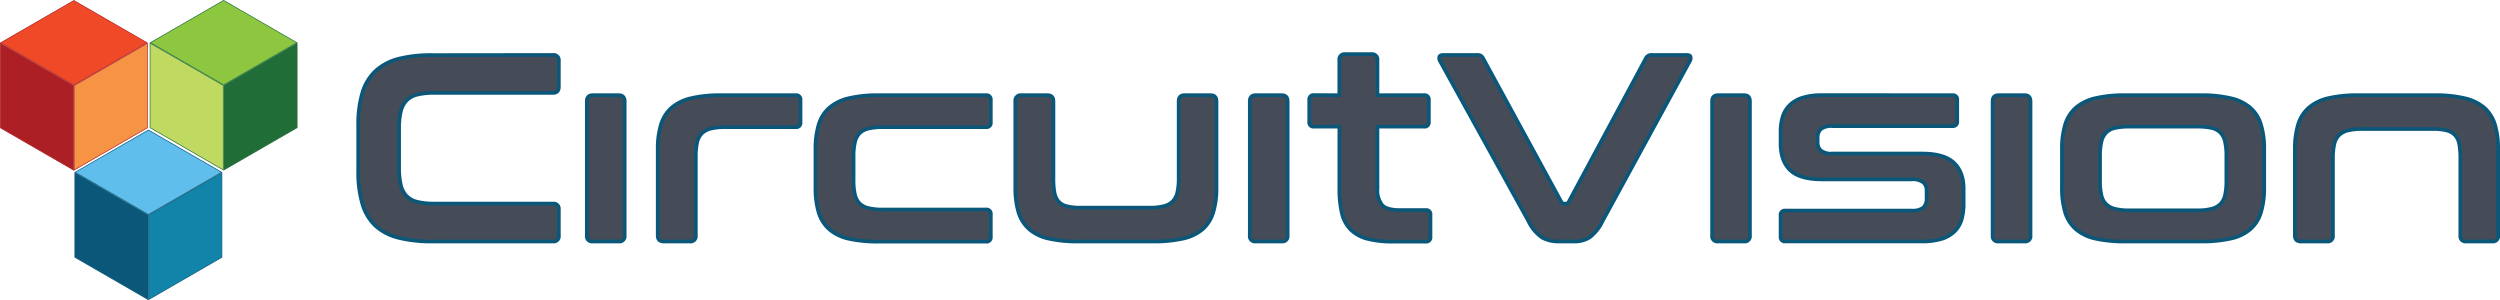
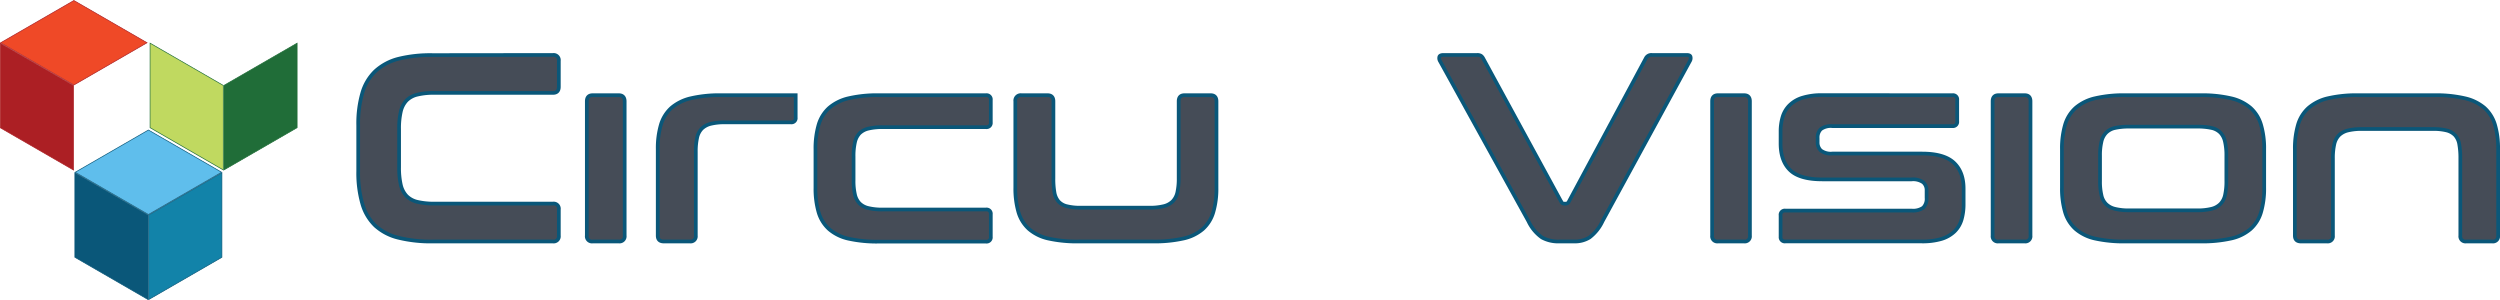
<svg xmlns="http://www.w3.org/2000/svg" viewBox="0 0 675.51 81.1">
  <defs>
    <style>.cls-1{fill:#454c57;stroke:#0a5779;}.cls-1,.cls-10,.cls-2,.cls-3,.cls-4,.cls-5,.cls-6,.cls-7,.cls-8,.cls-9{stroke-miterlimit:10;}.cls-2{fill:#5fbeec;}.cls-2,.cls-3,.cls-4{stroke:#095779;}.cls-2,.cls-5,.cls-8{stroke-width:0.18px;}.cls-3{fill:#1283a9;}.cls-10,.cls-3,.cls-4,.cls-6,.cls-7,.cls-9{stroke-width:0.18px;}.cls-4{fill:#0a5779;}.cls-5{fill:#8dc63f;}.cls-5,.cls-6,.cls-7{stroke:#1f6d37;}.cls-6{fill:#206d38;}.cls-7{fill:#c0d960;}.cls-8{fill:#ef4927;}.cls-10,.cls-8,.cls-9{stroke:#ac1f23;}.cls-9{fill:#f79344;}.cls-10{fill:#ac1f24;}</style>
  </defs>
  <g id="Layer_2" data-name="Layer 2">
    <g id="CircuitVision_Outlines" data-name="CircuitVision Outlines">
      <path class="cls-1" d="M149.42,14.85A1.41,1.41,0,0,1,151,16.44v7c0,1.11-.53,1.66-1.59,1.66h-32a18.78,18.78,0,0,0-4.64.47,6,6,0,0,0-2.92,1.58,6.5,6.5,0,0,0-1.55,3,20.21,20.21,0,0,0-.46,4.75V45.16a20.7,20.7,0,0,0,.46,4.79,6.51,6.51,0,0,0,1.55,3,6,6,0,0,0,2.92,1.59,19.27,19.27,0,0,0,4.64.47h32A1.4,1.4,0,0,1,151,56.61v7.06a1.4,1.4,0,0,1-1.59,1.58H117a36.52,36.52,0,0,1-9.29-1A14.22,14.22,0,0,1,101.43,61a13.25,13.25,0,0,1-3.52-5.91,30.09,30.09,0,0,1-1.12-8.82V33.86a29.71,29.71,0,0,1,1.12-8.78,13.27,13.27,0,0,1,3.52-5.87,14.6,14.6,0,0,1,6.23-3.32,36,36,0,0,1,9.29-1Z" />
      <path class="cls-1" d="M167.21,25.72c1,0,1.58.56,1.58,1.66V63.67a1.4,1.4,0,0,1-1.58,1.58h-7.06a1.4,1.4,0,0,1-1.59-1.58V27.38c0-1.1.53-1.66,1.59-1.66Z" />
-       <path class="cls-1" d="M215,25.72a1.15,1.15,0,0,1,1.3,1.3v6.05a1.14,1.14,0,0,1-1.3,1.29H195.86a15.58,15.58,0,0,0-3.82.4,5.27,5.27,0,0,0-2.41,1.29,5,5,0,0,0-1.26,2.45,17.06,17.06,0,0,0-.36,3.78V63.67a1.4,1.4,0,0,1-1.58,1.58h-7.06c-1.1,0-1.65-.53-1.65-1.58V40.34a22.44,22.44,0,0,1,.86-6.66,9.91,9.91,0,0,1,2.84-4.54,12.37,12.37,0,0,1,5.26-2.59,34.08,34.08,0,0,1,8.17-.83Z" />
+       <path class="cls-1" d="M215,25.72v6.05a1.14,1.14,0,0,1-1.3,1.29H195.86a15.58,15.58,0,0,0-3.82.4,5.27,5.27,0,0,0-2.41,1.29,5,5,0,0,0-1.26,2.45,17.06,17.06,0,0,0-.36,3.78V63.67a1.4,1.4,0,0,1-1.58,1.58h-7.06c-1.1,0-1.65-.53-1.65-1.58V40.34a22.44,22.44,0,0,1,.86-6.66,9.91,9.91,0,0,1,2.84-4.54,12.37,12.37,0,0,1,5.26-2.59,34.08,34.08,0,0,1,8.17-.83Z" />
      <path class="cls-1" d="M266.42,25.72a1.15,1.15,0,0,1,1.3,1.3v6.05a1.15,1.15,0,0,1-1.3,1.29H238.48a15.83,15.83,0,0,0-3.88.4,5,5,0,0,0-2.38,1.29A5.15,5.15,0,0,0,231,38.5a16.48,16.48,0,0,0-.36,3.78v6.41a16.33,16.33,0,0,0,.36,3.82,5.05,5.05,0,0,0,1.22,2.41,4.93,4.93,0,0,0,2.38,1.29,15.35,15.35,0,0,0,3.88.4h27.94a1.15,1.15,0,0,1,1.3,1.3V64a1.15,1.15,0,0,1-1.3,1.29H237.48a35.47,35.47,0,0,1-8.18-.79,12,12,0,0,1-5.25-2.56,9.89,9.89,0,0,1-2.85-4.53,22.77,22.77,0,0,1-.86-6.66V40.34a22.77,22.77,0,0,1,.86-6.66,9.92,9.92,0,0,1,2.85-4.54,12.33,12.33,0,0,1,5.25-2.59,34.17,34.17,0,0,1,8.18-.83Z" />
      <path class="cls-1" d="M283.05,25.72c1.06,0,1.59.56,1.59,1.66V48.19a21.13,21.13,0,0,0,.28,3.81A5,5,0,0,0,286,54.42a4.42,4.42,0,0,0,2.23,1.29,14.63,14.63,0,0,0,3.82.4h18.51a15.35,15.35,0,0,0,3.88-.4,5.13,5.13,0,0,0,2.41-1.29A5.05,5.05,0,0,0,318.12,52a17.39,17.39,0,0,0,.36-3.81V27.38c0-1.1.52-1.66,1.58-1.66h7.06c1.05,0,1.58.56,1.58,1.66V50.71a22.42,22.42,0,0,1-.87,6.66A9.79,9.79,0,0,1,325,61.9a12,12,0,0,1-5.29,2.56,35.51,35.51,0,0,1-8.14.79H291.48a35.47,35.47,0,0,1-8.18-.79,12,12,0,0,1-5.25-2.56,9.89,9.89,0,0,1-2.85-4.53,22.77,22.77,0,0,1-.86-6.66V27.38A1.47,1.47,0,0,1,276,25.72Z" />
-       <path class="cls-1" d="M346.34,25.72c1.05,0,1.58.56,1.58,1.66V63.67a1.4,1.4,0,0,1-1.58,1.58h-7.06a1.4,1.4,0,0,1-1.58-1.58V27.38c0-1.1.53-1.66,1.58-1.66Z" />
-       <path class="cls-1" d="M361.89,25.72v-9.5a1.4,1.4,0,0,1,1.58-1.59h7.13a1.41,1.41,0,0,1,1.59,1.59v9.5h12.6a1.14,1.14,0,0,1,1.29,1.3v5.9a1.14,1.14,0,0,1-1.29,1.3h-12.6v16.7a6.61,6.61,0,0,0,1.22,4.43c.82.94,2.42,1.41,4.82,1.41h7a1.14,1.14,0,0,1,1.29,1.29V64a1.14,1.14,0,0,1-1.29,1.29h-8.71a26.75,26.75,0,0,1-7.13-.79,10,10,0,0,1-4.5-2.52,9.23,9.23,0,0,1-2.34-4.47,28.8,28.8,0,0,1-.65-6.55V34.22h-6.84a1.15,1.15,0,0,1-1.3-1.3V27a1.15,1.15,0,0,1,1.3-1.3Z" />
      <path class="cls-1" d="M399.11,14.85a1.91,1.91,0,0,1,1.05.22,2.06,2.06,0,0,1,.61.72l21.09,38.73a.86.86,0,0,0,.87.51h.36a.88.88,0,0,0,.79-.51l20.81-38.73a1.65,1.65,0,0,1,1.66-.94h9.43c.57,0,.92.16,1,.47a1.5,1.5,0,0,1-.18,1.19L433,59.78a11.69,11.69,0,0,1-3.52,4.39,7.45,7.45,0,0,1-4,1.08h-4.18a9.09,9.09,0,0,1-4.65-1.08A11.15,11.15,0,0,1,413,59.78L389.1,16.51a1.49,1.49,0,0,1-.17-1.19c.11-.31.49-.47,1.11-.47Z" />
      <path class="cls-1" d="M471.26,25.72c1.05,0,1.58.56,1.58,1.66V63.67a1.4,1.4,0,0,1-1.58,1.58H464.2a1.4,1.4,0,0,1-1.58-1.58V27.38c0-1.1.52-1.66,1.58-1.66Z" />
      <path class="cls-1" d="M527.56,25.72a1.14,1.14,0,0,1,1.29,1.3v5.76a1.15,1.15,0,0,1-1.29,1.3H495.09a4.5,4.5,0,0,0-3.1.82,3.19,3.19,0,0,0-.86,2.41v1.08a3,3,0,0,0,.86,2.27,4.5,4.5,0,0,0,3.1.83h24.26q6,0,8.64,2.52t2.59,7.13v4a14.57,14.57,0,0,1-.57,4.25,7.43,7.43,0,0,1-1.91,3.17,8.76,8.76,0,0,1-3.49,2,18.09,18.09,0,0,1-5.33.68H482.41A1.14,1.14,0,0,1,481.12,64V58.2a1.14,1.14,0,0,1,1.29-1.3h34.13a4.75,4.75,0,0,0,3.13-.79,3.41,3.41,0,0,0,.9-2.67V51.5a2.81,2.81,0,0,0-.9-2.23,4.75,4.75,0,0,0-3.13-.8H492.35c-4,0-6.91-.82-8.64-2.48s-2.59-4.07-2.59-7.23V35.59a13.66,13.66,0,0,1,.57-4.07,7.41,7.41,0,0,1,1.91-3.13,8.5,8.5,0,0,1,3.5-2,17.62,17.62,0,0,1,5.32-.69Z" />
      <path class="cls-1" d="M547.07,25.72c1.06,0,1.58.56,1.58,1.66V63.67a1.4,1.4,0,0,1-1.58,1.58H540a1.4,1.4,0,0,1-1.59-1.58V27.38c0-1.1.53-1.66,1.59-1.66Z" />
      <path class="cls-1" d="M594.66,25.72a34.22,34.22,0,0,1,8.14.83,12.38,12.38,0,0,1,5.29,2.59,9.82,9.82,0,0,1,2.84,4.54,22.42,22.42,0,0,1,.87,6.66V50.71a22.42,22.42,0,0,1-.87,6.66,9.79,9.79,0,0,1-2.84,4.53,12,12,0,0,1-5.29,2.56,35.51,35.51,0,0,1-8.14.79H574.29a35.47,35.47,0,0,1-8.18-.79,12,12,0,0,1-5.25-2.56A9.89,9.89,0,0,1,558,57.37a22.77,22.77,0,0,1-.86-6.66V40.34a22.77,22.77,0,0,1,.86-6.66,9.92,9.92,0,0,1,2.85-4.54,12.33,12.33,0,0,1,5.25-2.59,34.17,34.17,0,0,1,8.18-.83ZM567.44,48.91a16.24,16.24,0,0,0,.37,3.81,4.79,4.79,0,0,0,1.25,2.41,5.09,5.09,0,0,0,2.42,1.3,15,15,0,0,0,3.81.4h18.36a15.44,15.44,0,0,0,3.89-.4,5.05,5.05,0,0,0,2.41-1.3,4.88,4.88,0,0,0,1.26-2.41,16.86,16.86,0,0,0,.36-3.81V42.07a16.53,16.53,0,0,0-.36-3.75A5.12,5.12,0,0,0,600,35.88a4.74,4.74,0,0,0-2.41-1.3,17.25,17.25,0,0,0-3.89-.36H575.29a16.79,16.79,0,0,0-3.81.36,4.77,4.77,0,0,0-2.42,1.3,5,5,0,0,0-1.25,2.44,15.92,15.92,0,0,0-.37,3.75Z" />
      <path class="cls-1" d="M657.88,25.72a34.13,34.13,0,0,1,8.13.83,12.42,12.42,0,0,1,5.3,2.59,10,10,0,0,1,2.84,4.54,22.44,22.44,0,0,1,.86,6.66V63.67a1.4,1.4,0,0,1-1.58,1.58h-7.06a1.4,1.4,0,0,1-1.58-1.58V42.79A21.21,21.21,0,0,0,664.5,39a4.85,4.85,0,0,0-1.11-2.45,4.78,4.78,0,0,0-2.27-1.3,14.76,14.76,0,0,0-3.75-.39H638.22a15.55,15.55,0,0,0-3.81.39,5.26,5.26,0,0,0-2.42,1.3A5,5,0,0,0,630.73,39a16.94,16.94,0,0,0-.36,3.78V63.67a1.4,1.4,0,0,1-1.58,1.58h-7.06c-1.1,0-1.65-.53-1.65-1.58V40.34a22.77,22.77,0,0,1,.86-6.66,9.84,9.84,0,0,1,2.85-4.54A12.27,12.27,0,0,1,629,26.55a34.14,34.14,0,0,1,8.17-.83Z" />
    </g>
    <g id="CircuitVision_Small" data-name="CircuitVision Small">
      <polygon class="cls-2" points="20.33 46.54 40.1 57.96 59.87 46.54 40.1 35.13 20.33 46.54" />
      <polygon class="cls-3" points="40.18 58.1 40.18 80.94 59.96 69.52 59.96 46.68 40.18 58.1" />
      <polygon class="cls-4" points="20.23 46.68 20.23 69.52 40.01 80.94 40.01 58.1 20.23 46.68" />
-       <polygon class="cls-5" points="40.65 11.52 60.42 22.94 80.19 11.52 60.42 0.11 40.65 11.52" />
      <polygon class="cls-6" points="60.5 23.08 60.5 45.92 80.28 34.5 80.28 11.66 60.5 23.08" />
      <polygon class="cls-7" points="40.55 11.66 40.55 34.5 60.33 45.92 60.33 23.08 40.55 11.66" />
      <polygon class="cls-8" points="0.19 11.55 19.96 22.97 39.73 11.55 19.96 0.14 0.19 11.55" />
-       <polygon class="cls-9" points="20.04 23.12 20.04 45.95 39.82 34.53 39.82 11.7 20.04 23.12" />
      <polygon class="cls-10" points="0.09 11.7 0.09 34.53 19.87 45.95 19.87 23.12 0.09 11.7" />
    </g>
  </g>
</svg>